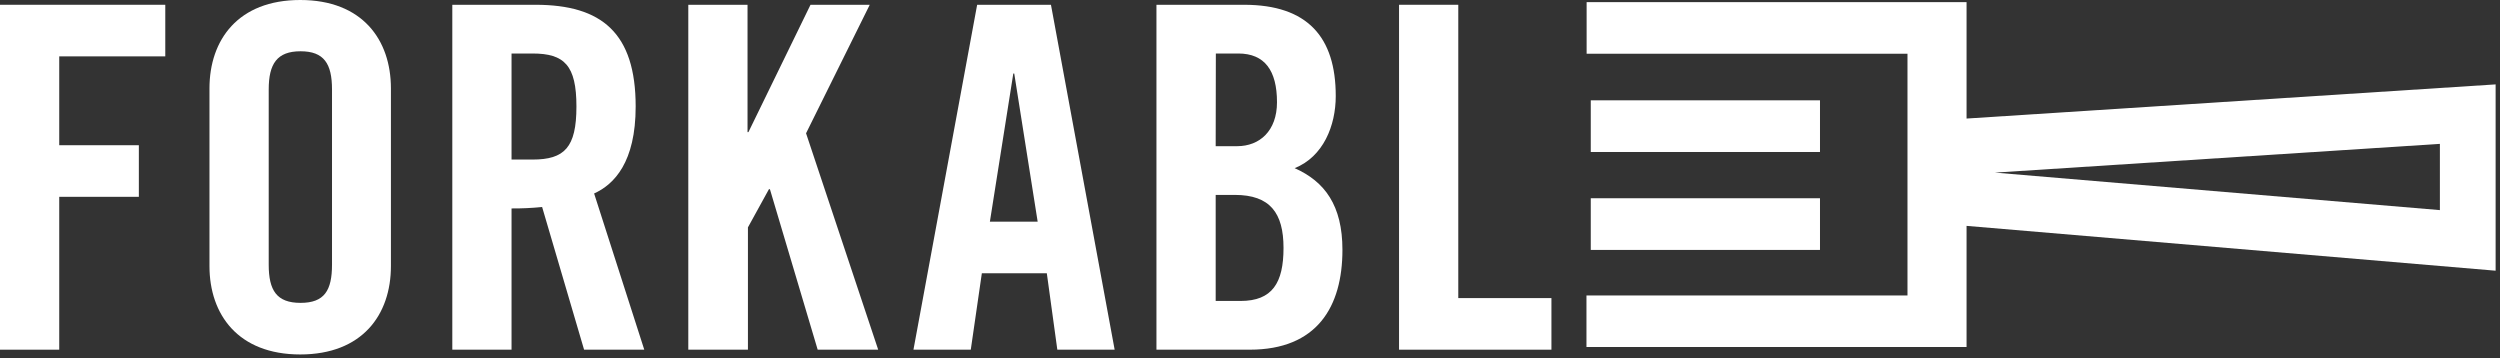
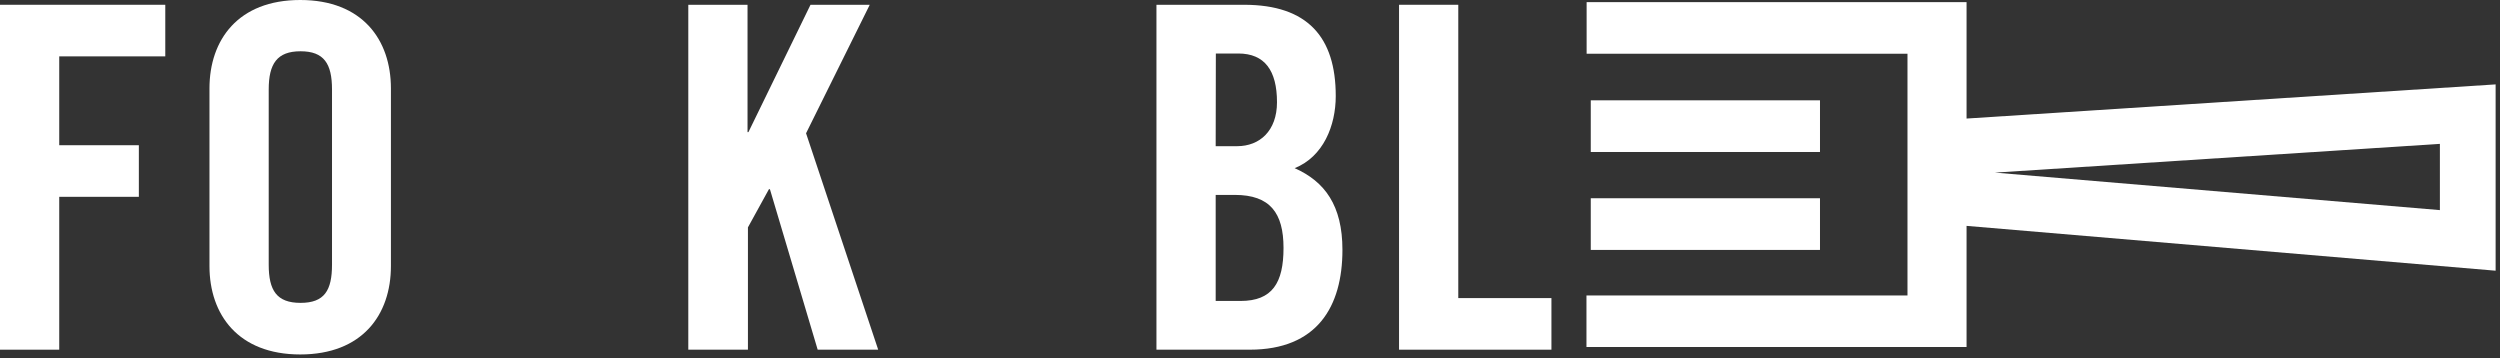
<svg xmlns="http://www.w3.org/2000/svg" width="314px" height="45px" viewBox="0 0 314 45" version="1.1">
  <rect x="0" y="0" width="314" height="45" fill="#333333" stroke="none" />
  <title>forkable</title>
  <g id="Page-1" stroke="none" stroke-width="1" fill="none" fill-rule="evenodd">
    <g id="forkable" fill="#FFFFFF" fill-rule="nonzero">
      <polygon id="_Compound_Path_" points="0 43.92 0 0.6 20.76 0.6 20.76 7.08 7.44 7.08 7.44 18.24 17.44 18.24 17.44 24.72 7.44 24.72 7.44 43.92" />
      <path d="M26.31,11.1 C26.31,5 29.91,0 37.71,0 C45.51,0 49.1,5 49.1,11.1 L49.1,33.42 C49.1,39.54 45.5,44.52 37.71,44.52 C29.92,44.52 26.31,39.52 26.31,33.42 L26.31,11.1 Z M33.75,33.24 C33.75,36.48 34.75,38.04 37.75,38.04 C40.75,38.04 41.7,36.48 41.7,33.24 L41.7,11.24 C41.7,8 40.7,6.44 37.75,6.44 C34.8,6.44 33.75,8 33.75,11.24 L33.75,33.24 Z" id="_Compound_Path_2" />
-       <path d="M64.25,43.92 L56.81,43.92 L56.81,0.6 L67.25,0.6 C75.58,0.6 79.84,4.14 79.84,13.38 C79.84,20.38 77.14,23.16 74.62,24.3 L80.92,43.92 L73.36,43.92 L68.09,26 C66.814,26.129 65.532,26.189 64.25,26.18 L64.25,43.92 Z M64.25,20.04 L66.89,20.04 C70.89,20.04 72.4,18.54 72.4,13.38 C72.4,8.22 70.9,6.72 66.89,6.72 L64.25,6.72 L64.25,20.04 Z" id="_Compound_Path_3" />
      <polygon id="_Compound_Path_4" points="86.45 43.92 86.45 0.6 93.89 0.6 93.89 16.6 94 16.6 101.8 0.6 109.24 0.6 101.24 16.74 110.3 43.92 102.7 43.92 96.7 23.76 96.58 23.76 93.94 28.56 93.94 43.92" />
-       <path d="M121.93,43.92 L114.73,43.92 L122.73,0.6 L132,0.6 L140,43.92 L132.8,43.92 L131.48,34.32 L123.32,34.32 L121.93,43.92 Z M124.33,27.84 L130.33,27.84 L127.39,9.24 L127.27,9.24 L124.33,27.84 Z" id="_Compound_Path_5" />
      <path d="M145.25,0.6 L156.25,0.6 C164.25,0.6 167.77,4.68 167.77,12.06 C167.77,15.78 166.21,19.68 162.61,21.12 C166.39,22.8 168.61,25.8 168.61,31.38 C168.61,38.52 165.43,43.92 156.97,43.92 L145.25,43.92 L145.25,0.6 Z M152.69,18.36 L155.39,18.36 C158.21,18.36 160.39,16.44 160.39,12.84 C160.39,8.84 158.83,6.72 155.53,6.72 L152.71,6.72 L152.69,18.36 Z M152.69,37.8 L155.81,37.8 C159.81,37.8 161.21,35.52 161.21,31.14 C161.21,26.76 159.53,24.48 155.09,24.48 L152.69,24.48 L152.69,37.8 Z" id="_Compound_Path_6" />
      <polygon id="_Compound_Path_7" points="175.72 43.92 175.72 0.6 183.16 0.6 183.16 37.44 194.86 37.44 194.86 43.92" />
      <g id="_Group_2" transform="translate(199, 0)">
        <rect id="_Path_" x="0.8" y="12.6" width="28.79" height="6.49" />
        <rect id="_Path_2" x="0.8" y="24.9" width="28.79" height="6.49" />
        <path d="M114.45,10.6 L48,14.89 L48,0.27 L0.28,0.27 L0.28,6.75 L40.58,6.75 L40.58,37.11 L0.26,37.11 L0.26,43.58 L48,43.58 L48,28.37 L114.45,34 L114.45,10.6 Z M107.45,26.39 L51.56,21.68 L107.45,18.07 L107.45,26.39 Z" id="_Compound_Path_8" />
      </g>
    </g>
  </g>
</svg>